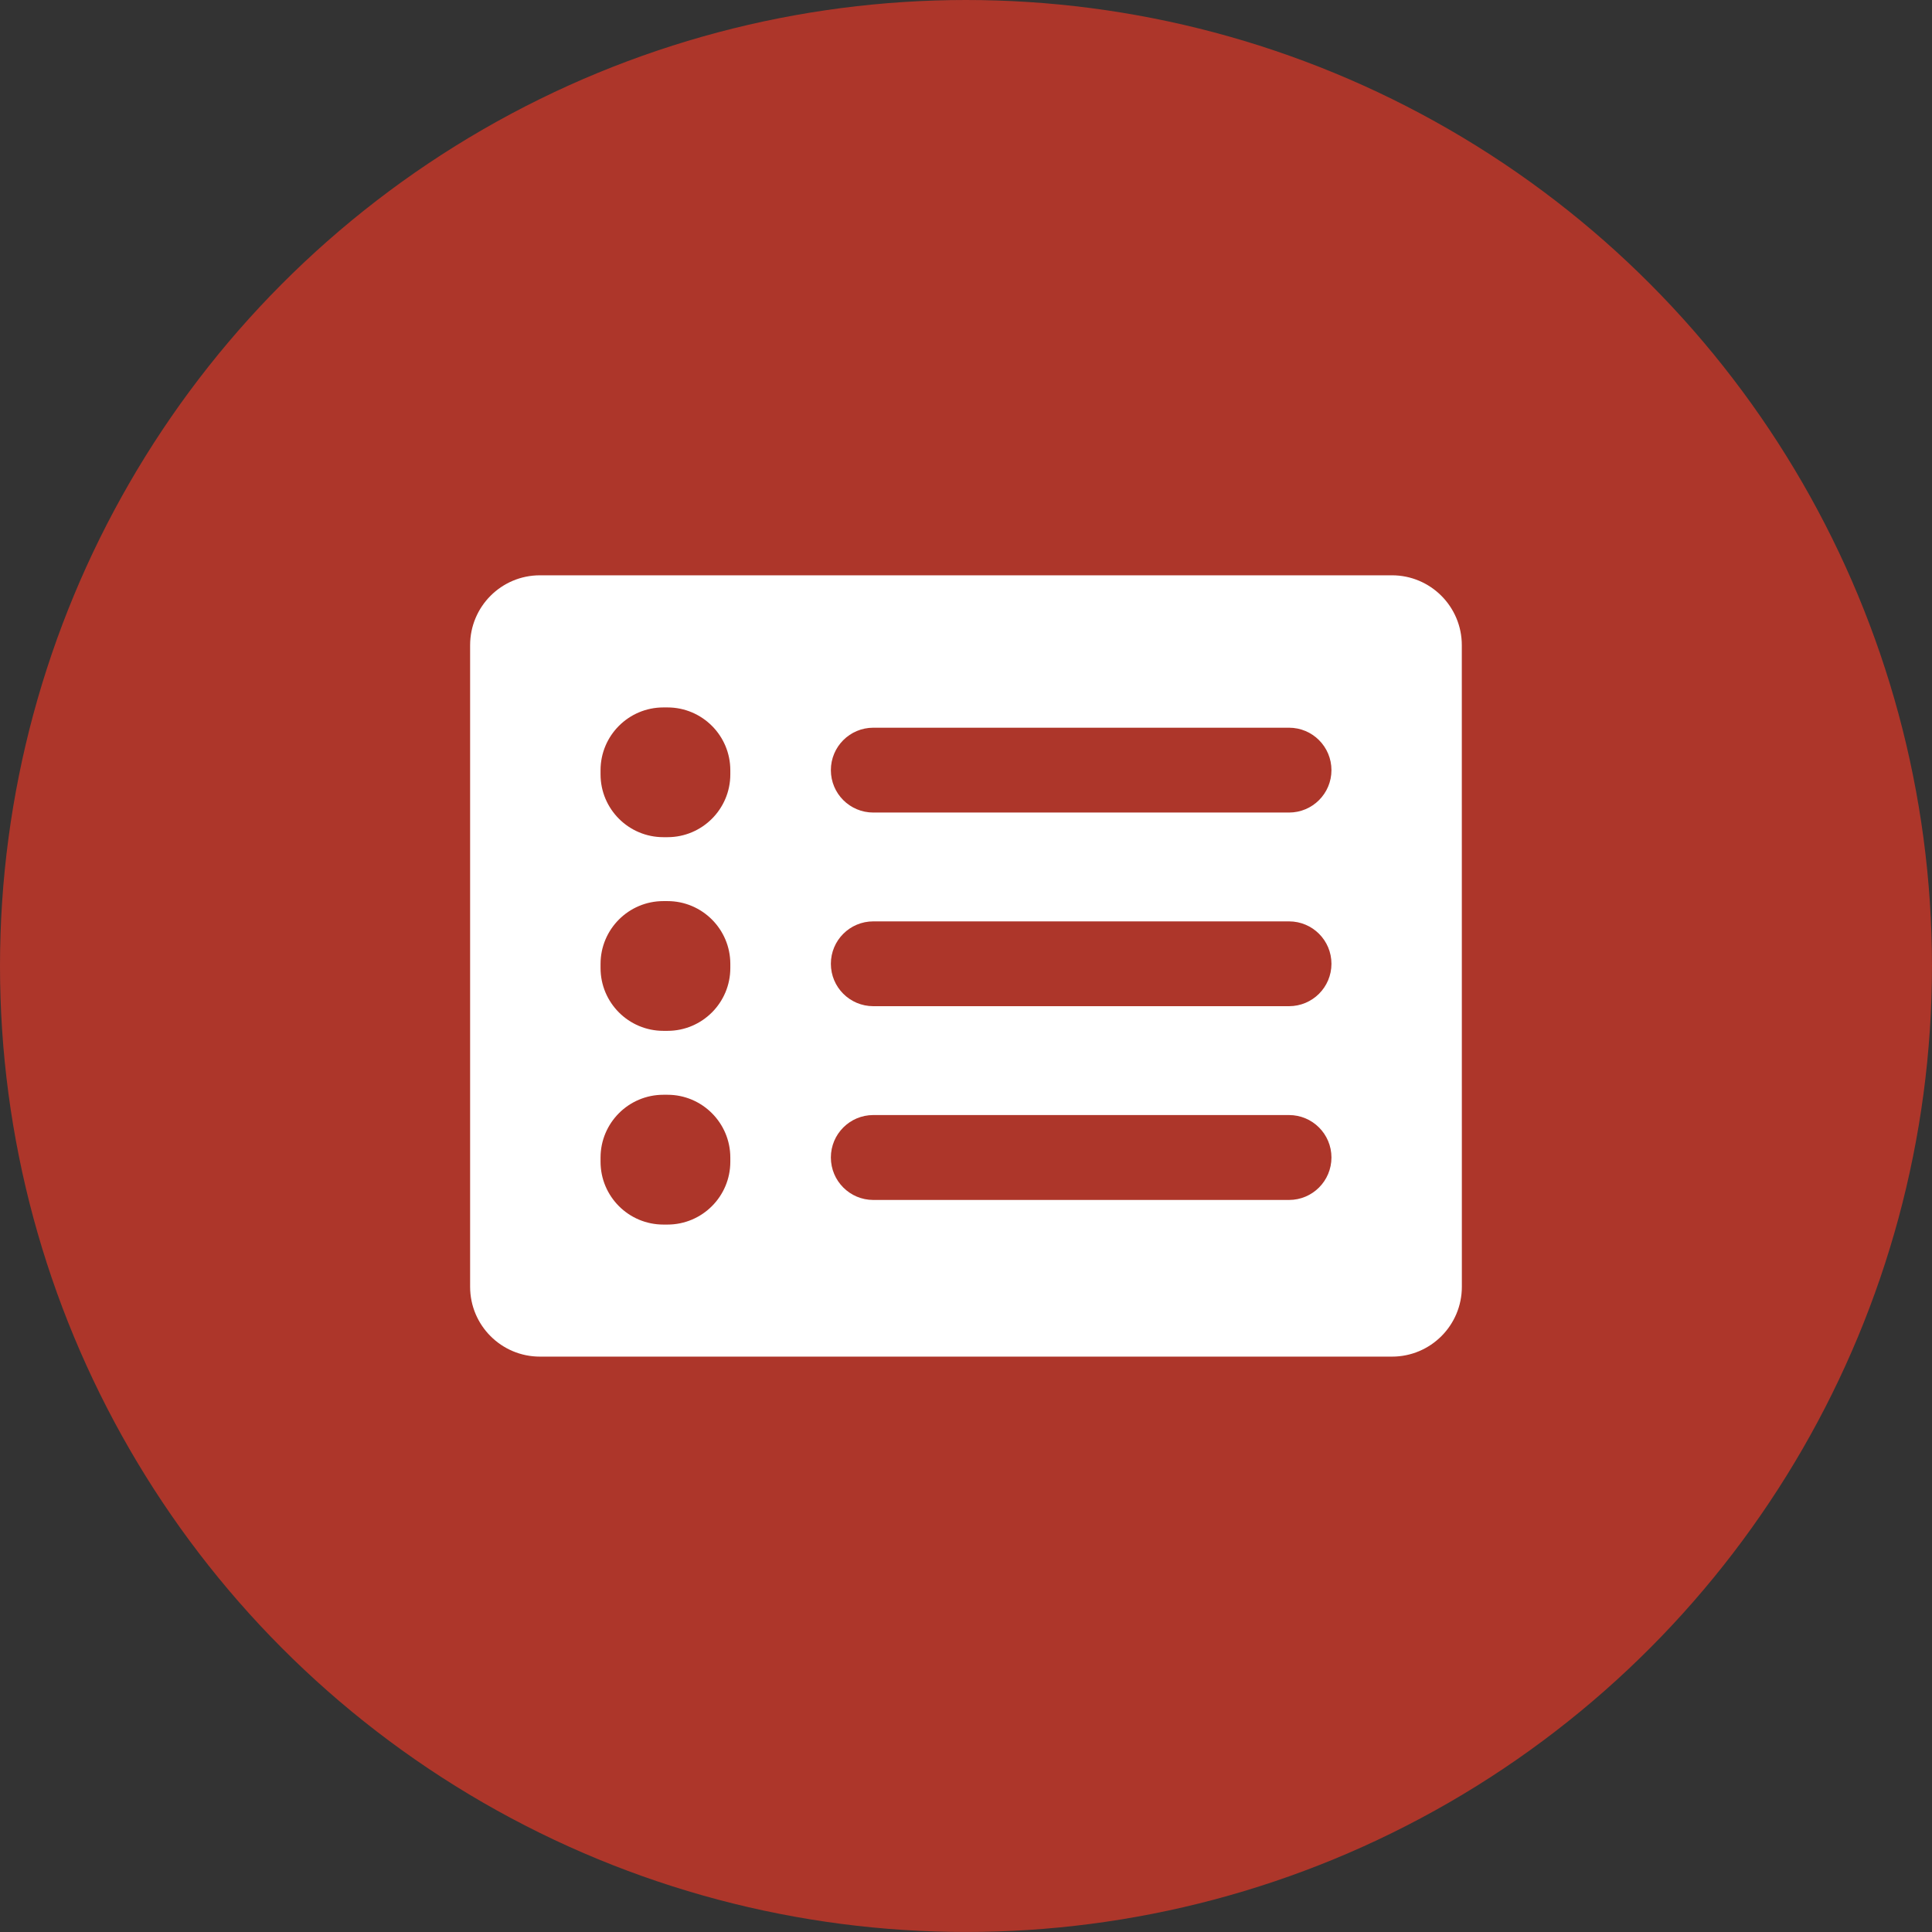
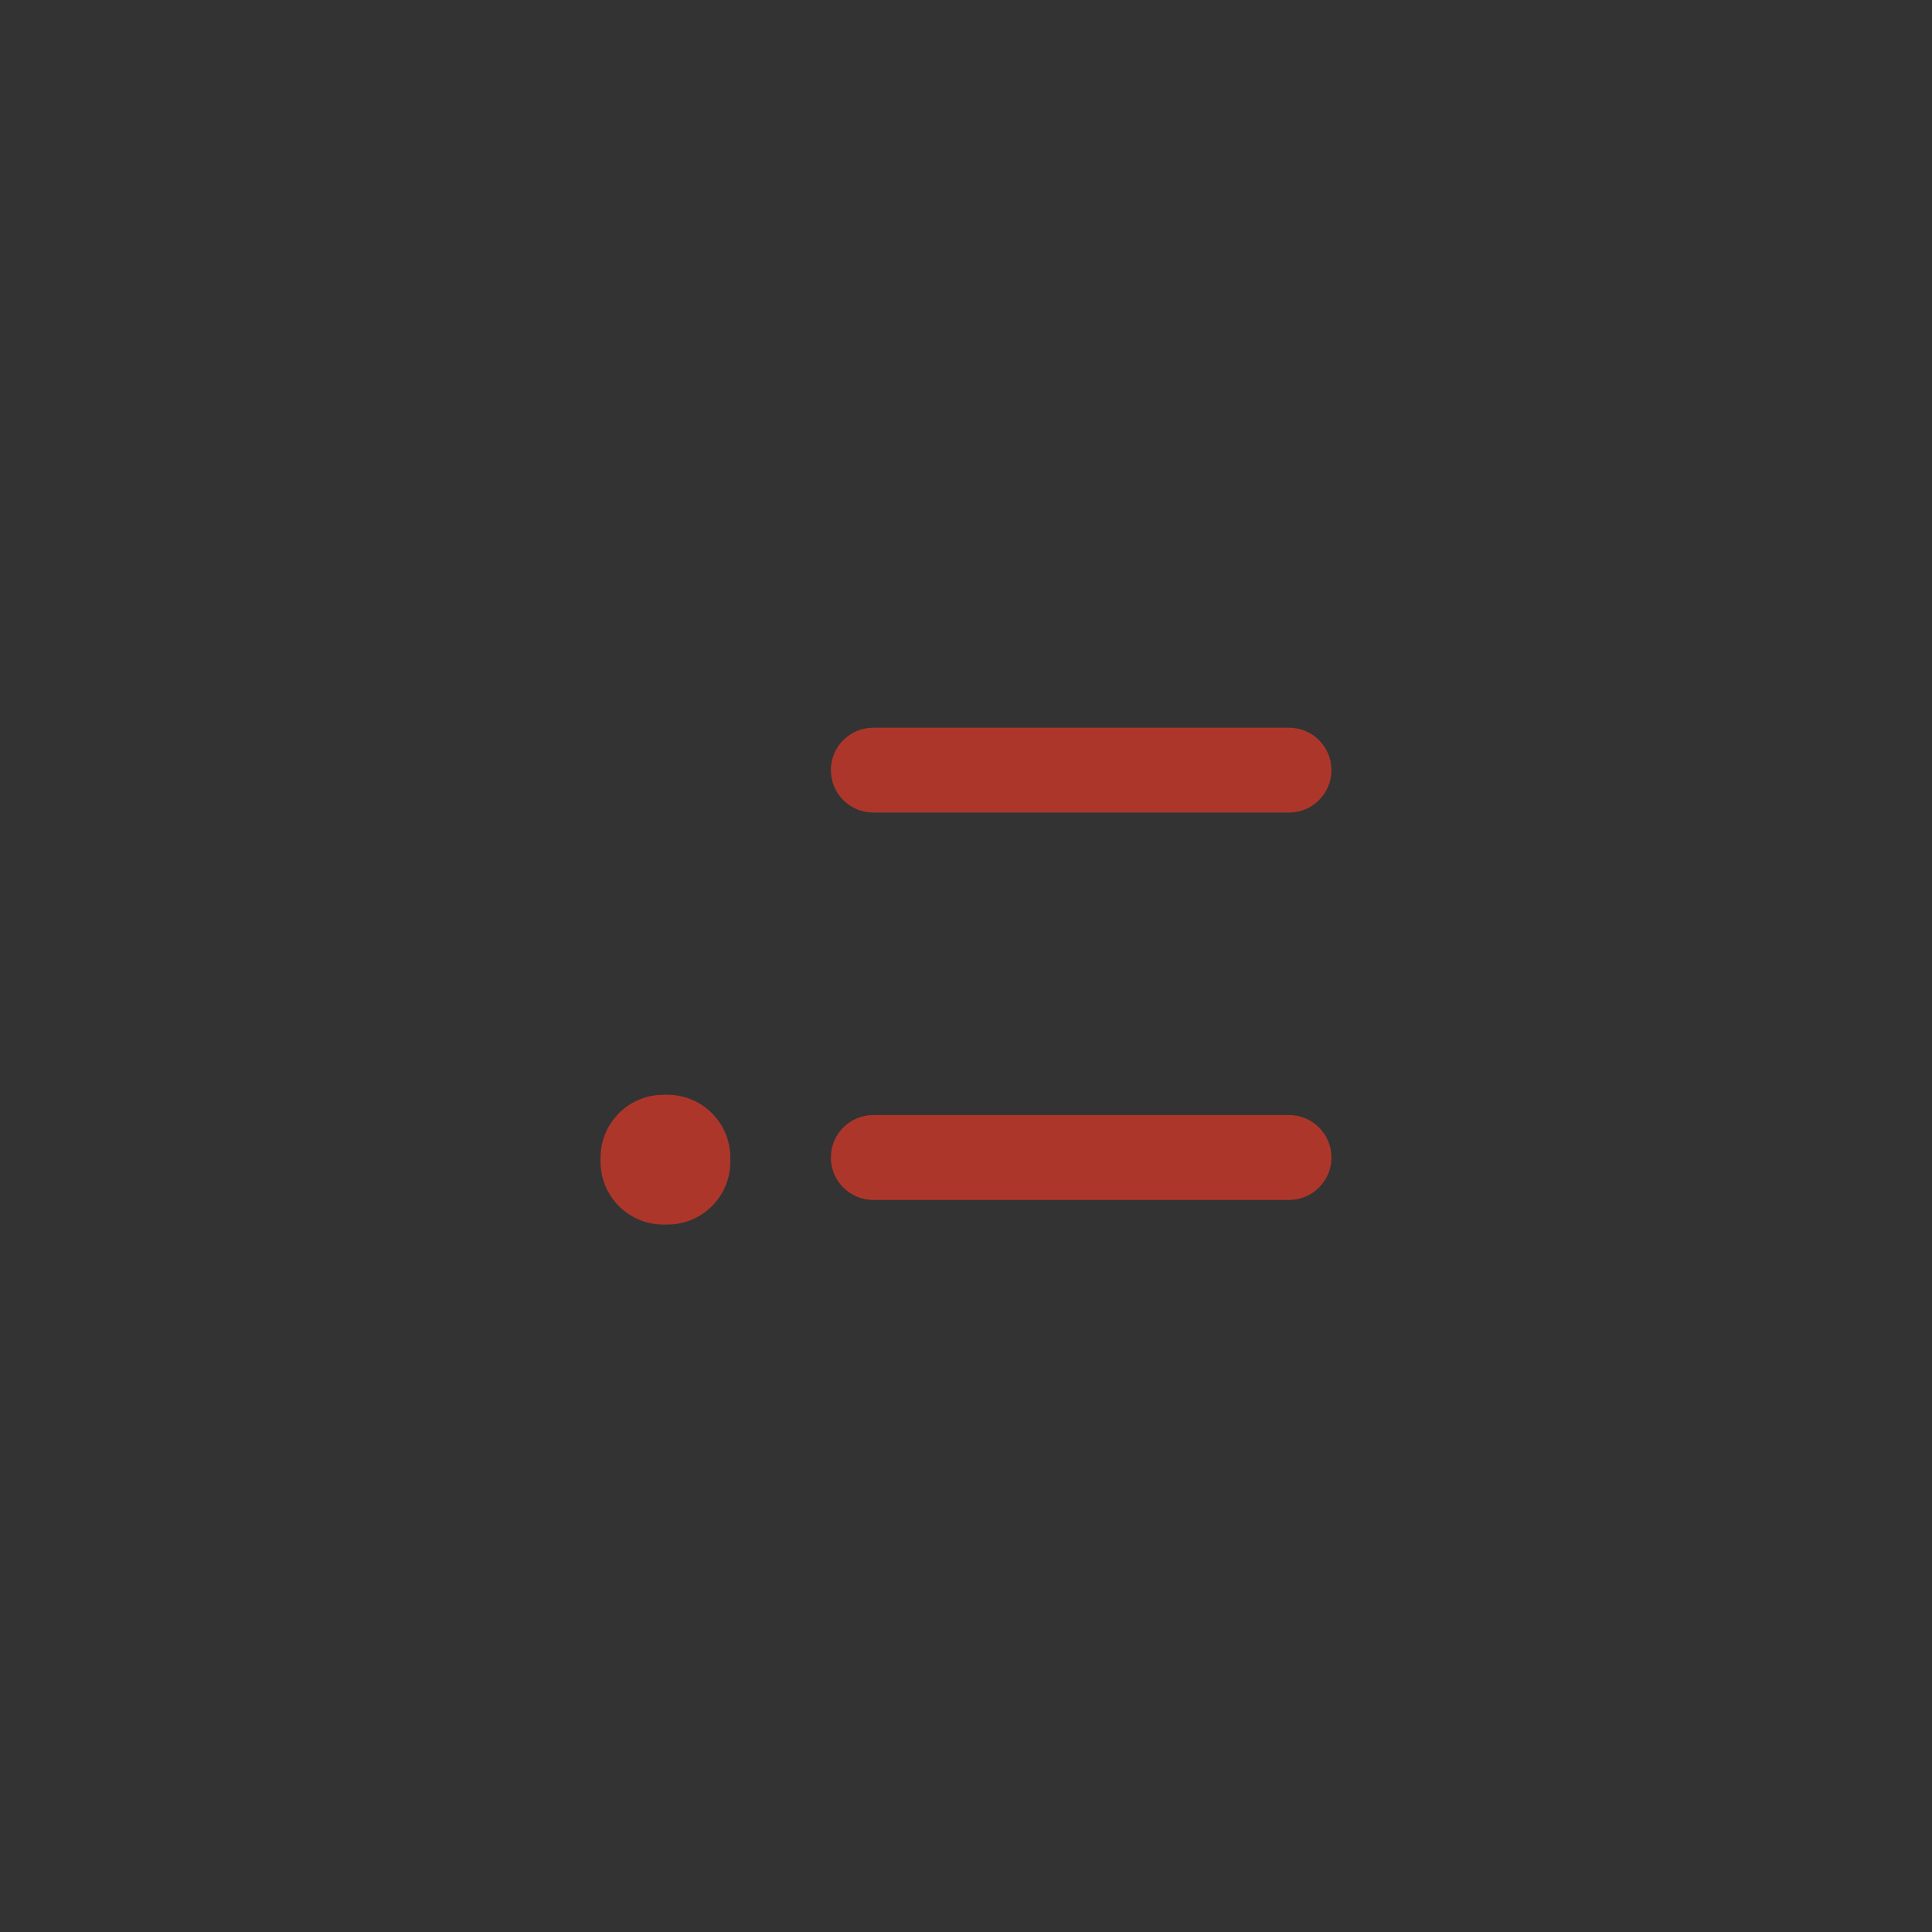
<svg xmlns="http://www.w3.org/2000/svg" version="1.1" id="Ebene_1" x="0px" y="0px" width="76.225px" height="76.225px" viewBox="0 0 76.225 76.225" enable-background="new 0 0 76.225 76.225" xml:space="preserve">
  <rect x="0" y="0" width="76.225" height="76.225" fill="#333333" stroke="none" />
  <g>
-     <circle fill="#AD362A" cx="38.112" cy="38.112" r="38.112" />
    <g>
-       <path fill="#FFFFFF" d="M57.676,50.768c0,1.521-1.232,2.756-2.756,2.756H21.303c-1.521,0-2.755-1.232-2.755-2.756V25.455    c0-1.522,1.232-2.757,2.755-2.757h33.615c1.521,0,2.756,1.233,2.756,2.757L57.676,50.768L57.676,50.768z" />
      <g>
        <g>
-           <path fill="#AD362A" d="M28.814,30.551c0,1.369-1.111,2.479-2.479,2.479h-0.162c-1.369,0-2.479-1.11-2.479-2.479V30.39      c0-1.369,1.109-2.479,2.479-2.479h0.162c1.368,0,2.479,1.11,2.479,2.479V30.551z" />
          <path fill="#AD362A" d="M52.531,30.385c0,0.925-0.749,1.673-1.674,1.673H34.455c-0.925,0-1.674-0.748-1.674-1.673l0,0      c0-0.925,0.749-1.674,1.674-1.674h16.402C51.782,28.711,52.531,29.46,52.531,30.385L52.531,30.385z" />
        </g>
        <g>
-           <path fill="#AD362A" d="M28.814,38.192c0,1.37-1.111,2.479-2.479,2.479h-0.162c-1.369,0-2.479-1.109-2.479-2.479v-0.161      c0-1.368,1.109-2.479,2.479-2.479h0.162c1.368,0,2.479,1.111,2.479,2.479V38.192z" />
-           <path fill="#AD362A" d="M52.531,38.025c0,0.925-0.749,1.673-1.674,1.673H34.455c-0.925,0-1.674-0.748-1.674-1.673l0,0      c0-0.925,0.749-1.673,1.674-1.673h16.402C51.782,36.352,52.531,37.1,52.531,38.025L52.531,38.025z" />
-         </g>
+           </g>
        <g>
          <path fill="#AD362A" d="M28.814,45.835c0,1.369-1.111,2.479-2.479,2.479h-0.162c-1.369,0-2.479-1.109-2.479-2.479v-0.162      c0-1.369,1.109-2.48,2.479-2.48h0.162c1.368,0,2.479,1.111,2.479,2.48V45.835z" />
-           <path fill="#AD362A" d="M52.531,45.667c0,0.926-0.749,1.676-1.674,1.676H34.455c-0.925,0-1.674-0.75-1.674-1.676l0,0      c0-0.924,0.749-1.674,1.674-1.674h16.402C51.782,43.993,52.531,44.743,52.531,45.667L52.531,45.667z" />
+           <path fill="#AD362A" d="M52.531,45.667c0,0.926-0.749,1.676-1.674,1.676H34.455c-0.925,0-1.674-0.75-1.674-1.676l0,0      c0-0.924,0.749-1.674,1.674-1.674h16.402C51.782,43.993,52.531,44.743,52.531,45.667z" />
        </g>
      </g>
    </g>
  </g>
</svg>